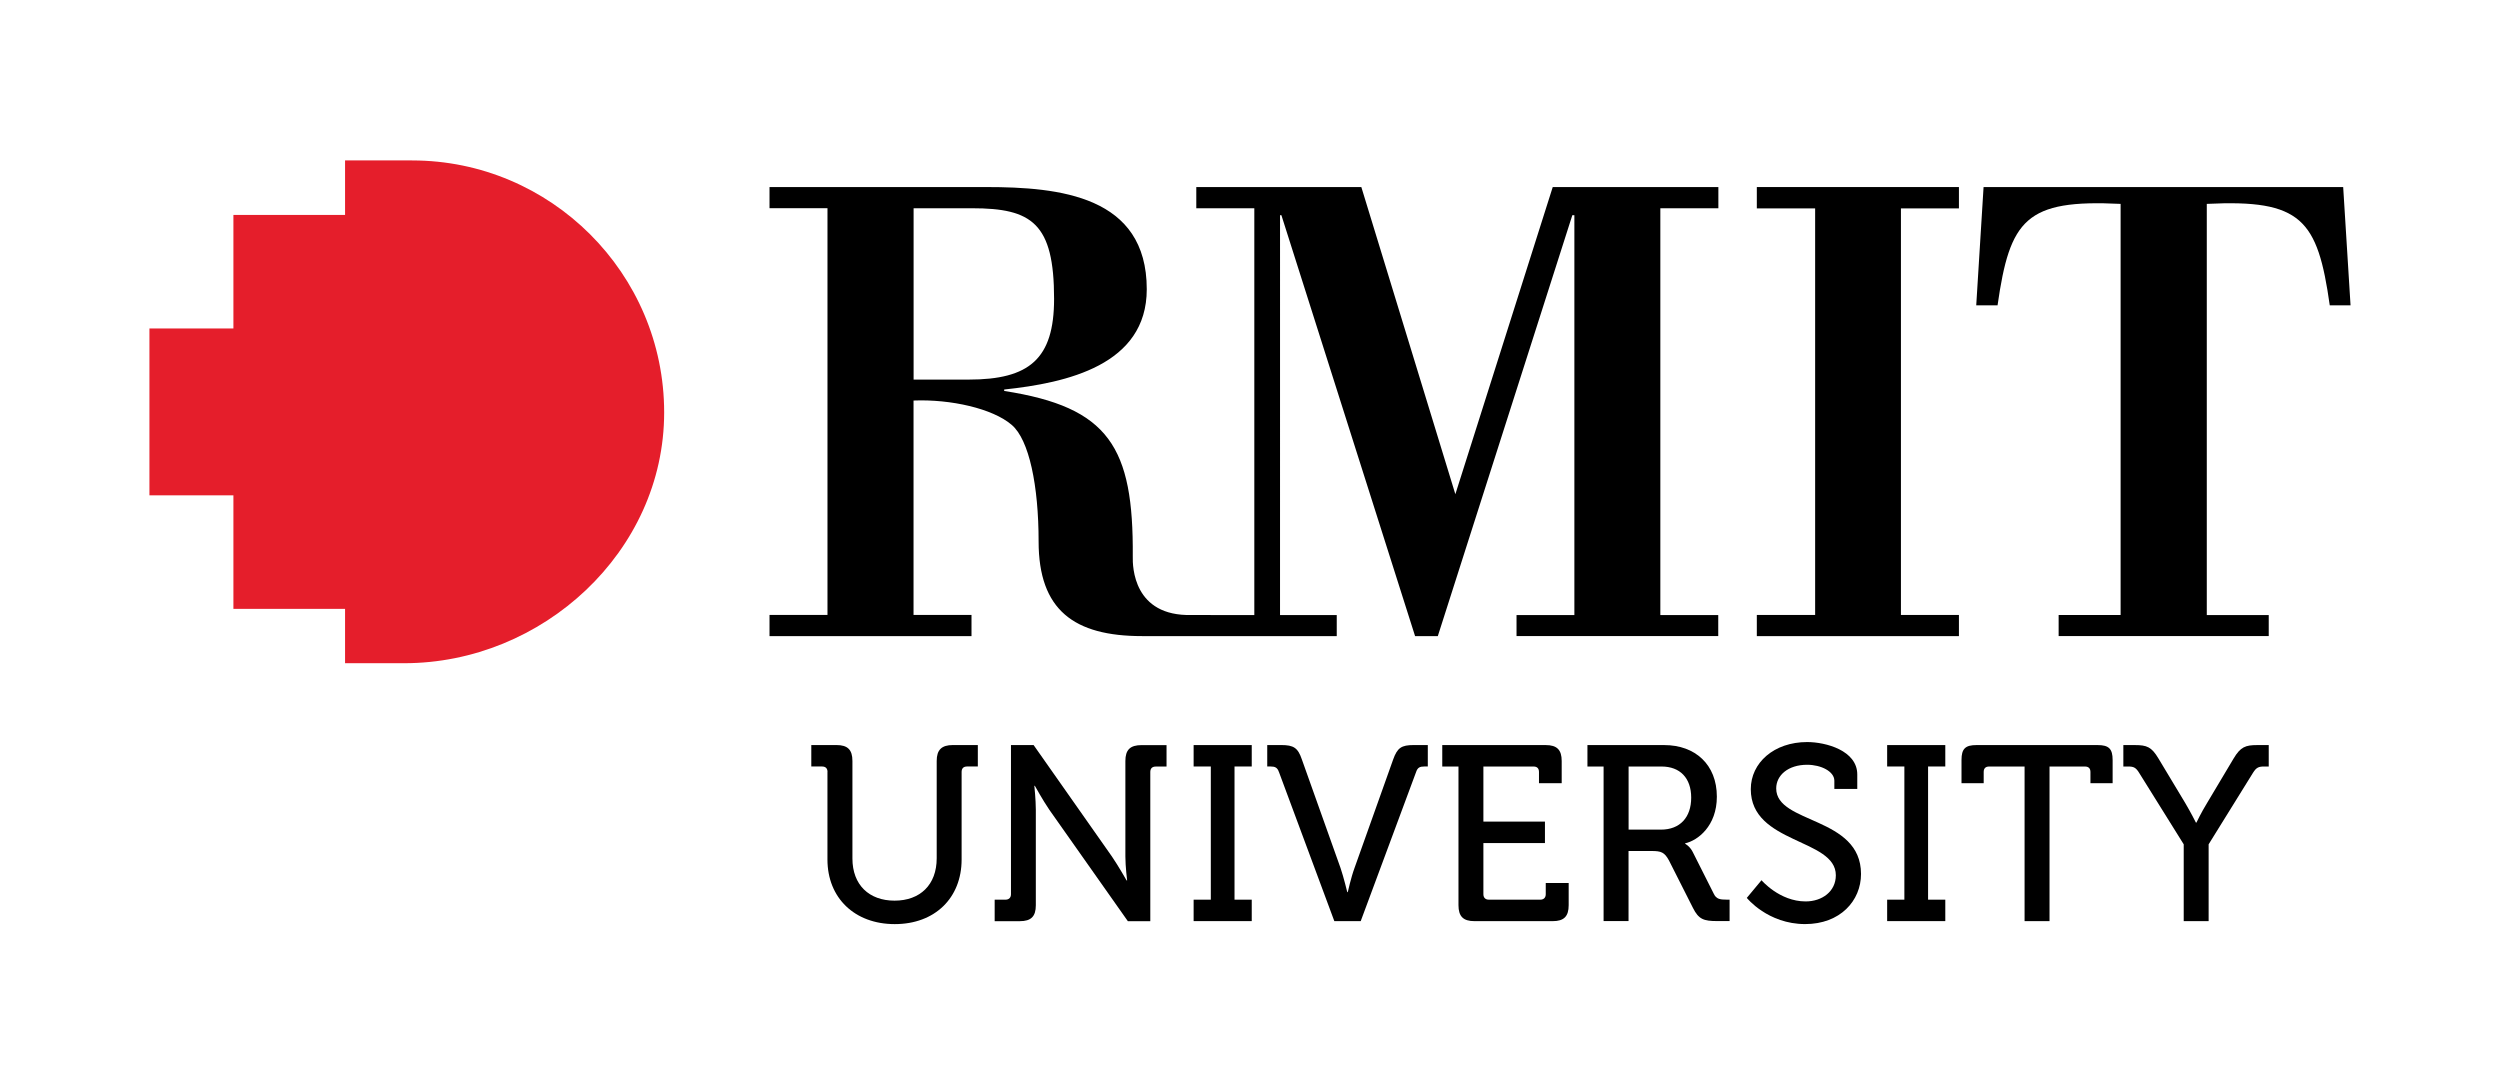
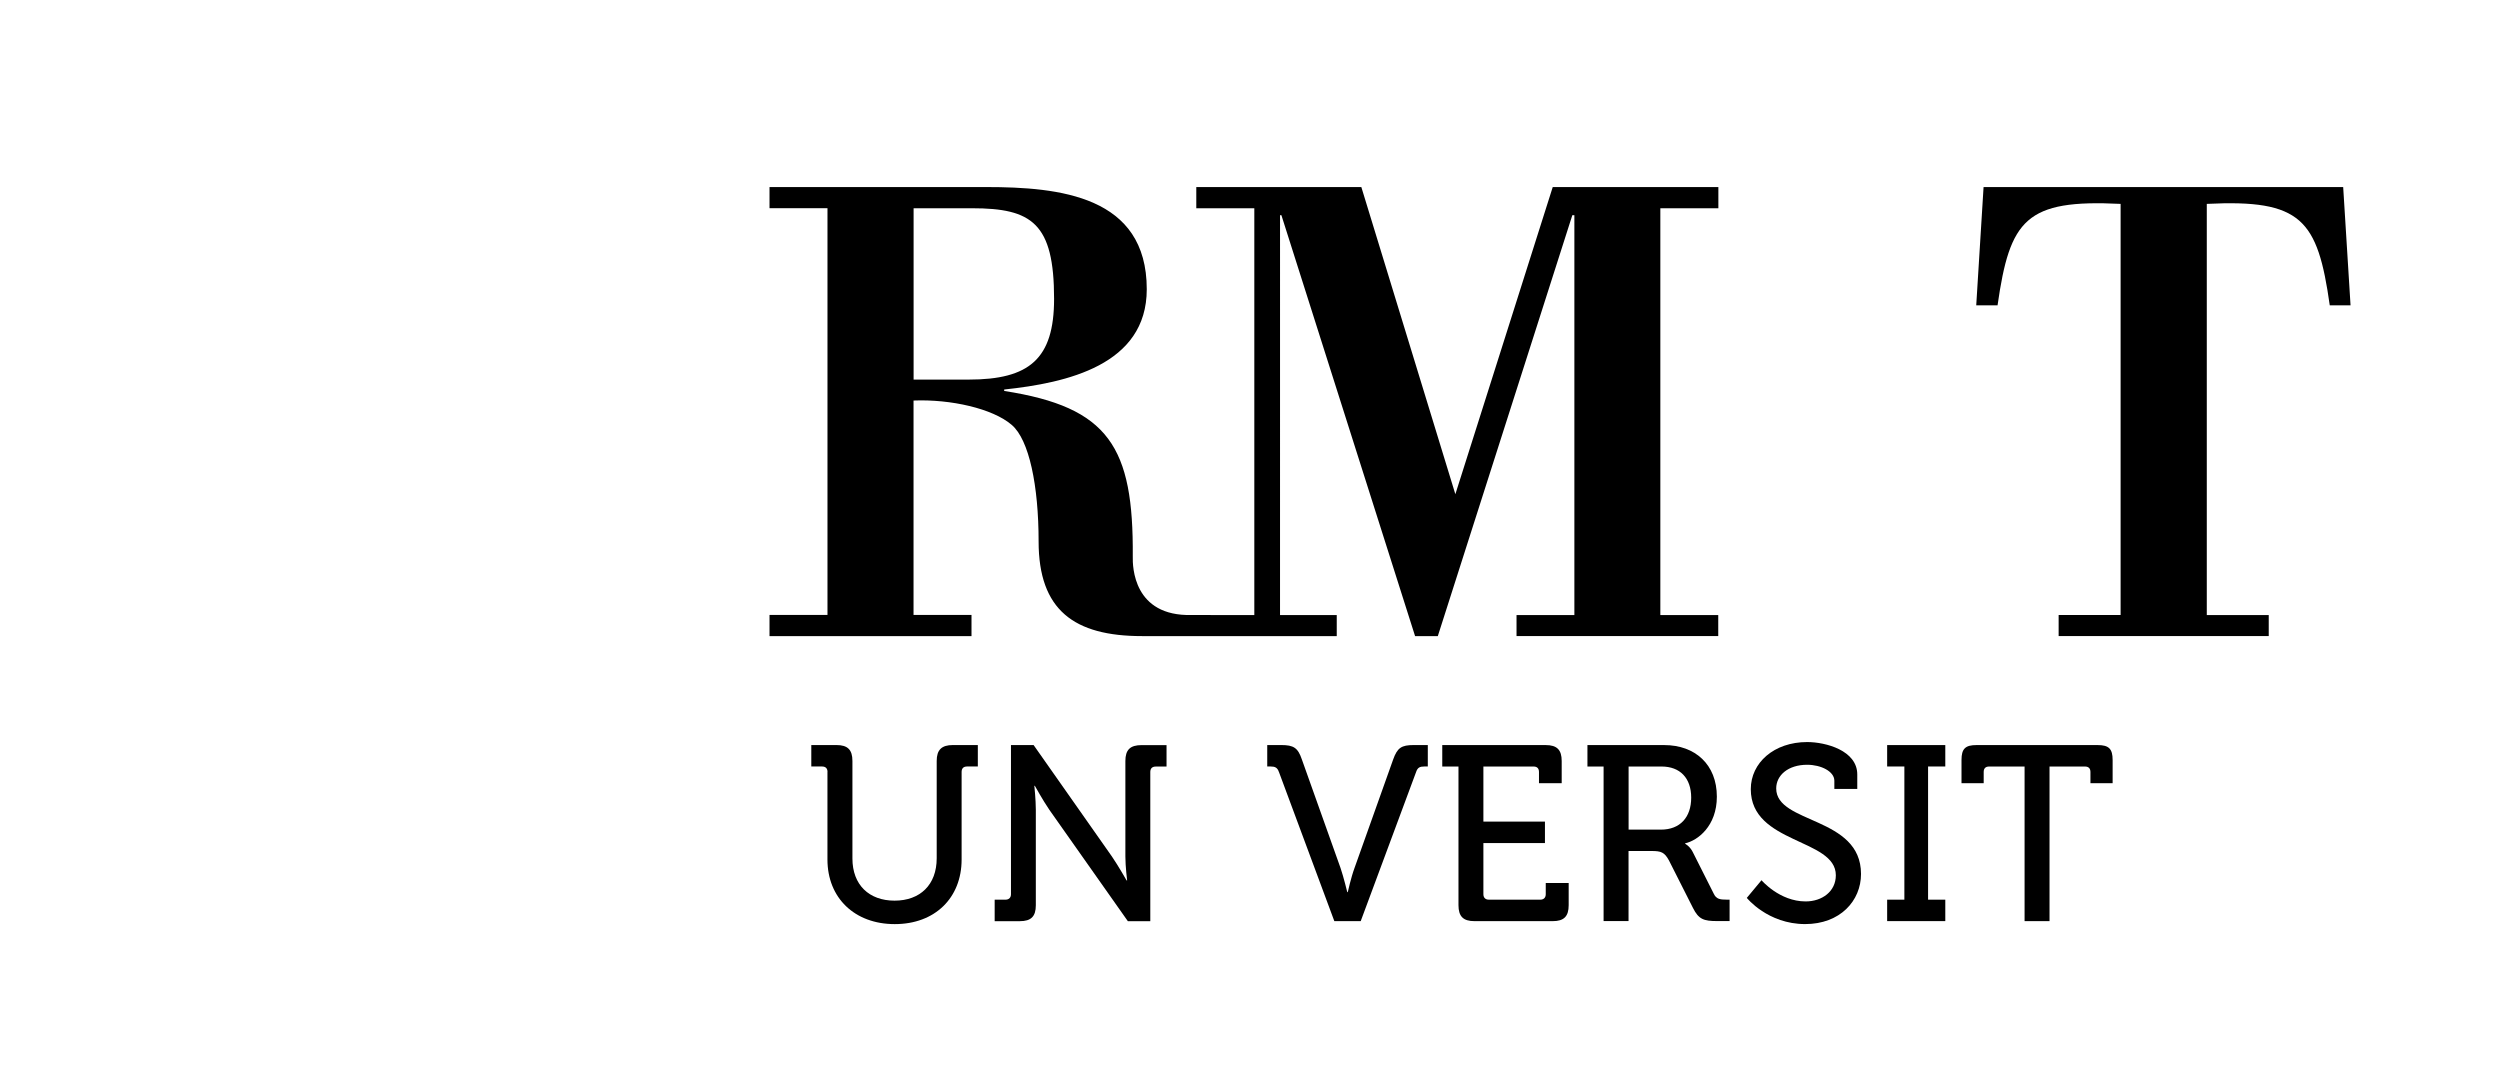
<svg xmlns="http://www.w3.org/2000/svg" id="Layer_1" version="1.1" viewBox="0 0 841.89 365.22">
  <defs>
    <style>
      .st0 {
        fill: #e51e2b;
      }
    </style>
  </defs>
-   <polygon points="640.15 70.18 659.68 70.18 659.68 62.99 591.62 62.99 591.62 70.18 611.26 70.18 611.26 207.09 591.62 207.09 591.62 214.22 659.68 214.22 659.68 207.09 640.15 207.09 640.15 70.18" />
  <path d="M764.01,214.22v-7.1h-20.86V68.66c31.88-1.59,37.33,5.24,41.41,34.17h7l-2.48-39.84h-121.1l-2.47,39.84h7.18c4.13-28.93,9.51-35.76,41.44-34.17v138.45h-20.87v7.1h70.74Z" />
  <path d="M578.67,70.13v-7.13h-55.78l-32.79,103.43-31.66-103.43h-55.58v7.13h19.54v137l-21.11-.02c-19.61.48-19.91-16.25-19.82-19.71.27-36.86-7.96-50.28-43.3-55.74v-.49c21.08-2.23,48.01-8.22,48.01-33.77,0-31.46-29.36-34.41-54.12-34.41h-72.92v7.13h19.52v136.97h-19.52v7.12h68.02v-7.12h-19.52v-72.21c12.54-.5,26.67,2.7,33.05,8.19,5.9,5,9.07,20.52,9.07,39.26,0,23.13,11.94,31.88,34.84,31.88h65.56v-7.09h-19.1V72.47h.46l45.02,141.75h7.65l45.3-141.75h.69v134.65h-19.48v7.09h67.93v-7.09h-19.5V70.13h19.5ZM307.66,127.82v-57.69h19.7c20.16,0,27.61,5.06,27.61,30.5,0,20.28-8.36,27.2-28.75,27.2h-18.56Z" />
-   <path class="st0" d="M138.78,54.02h-22.58v18.35h-37.6v38.25h-28.28v56.18h28.28v38.25h37.6v18.29h19.91c46.52,0,87.55-37.54,87.55-84.44s-38.29-84.87-84.87-84.87" />
  <path d="M278.67,259.97c0-1.26-.68-1.85-1.85-1.85h-3.61v-7.22h8.48c3.78,0,5.37,1.59,5.37,5.37v32.84c0,8.89,5.62,14.19,14.19,14.19s14.19-5.3,14.19-14.28v-32.75c0-3.78,1.68-5.37,5.45-5.37h8.4v7.22h-3.62c-1.17,0-1.84.59-1.84,1.85v29.48c0,12.93-8.99,21.75-22.51,21.75s-22.67-8.82-22.67-21.75v-29.48Z" />
  <path d="M334.99,302.97h3.6c1.19,0,1.86-.68,1.86-1.85v-50.21h7.63l26.37,37.53c2.18,3.19,4.95,8.07,4.95,8.07h.17s-.59-4.71-.59-8.07v-32.15c0-3.78,1.59-5.37,5.46-5.37h8.4v7.22h-3.62c-1.17,0-1.85.59-1.85,1.85v50.22h-7.56l-26.45-37.53c-2.18-3.19-4.87-8.06-4.87-8.06h-.17s.5,4.78.5,8.06v32.16c0,3.78-1.6,5.37-5.38,5.37h-8.48v-7.22Z" />
-   <polygon points="401.96 302.97 407.75 302.97 407.75 258.12 401.96 258.12 401.96 250.91 421.53 250.91 421.53 258.12 415.73 258.12 415.73 302.97 421.53 302.97 421.53 310.19 401.96 310.19 401.96 302.97" />
  <path d="M430.68,259.97c-.5-1.51-1.35-1.85-2.76-1.85h-1.17v-7.22h4.7c4.2,0,5.63.92,6.97,4.87l13.01,36.53c1.09,3.19,2.27,8.14,2.27,8.14h.17s1.09-4.95,2.27-8.14l13.01-36.53c1.42-3.95,2.77-4.87,6.96-4.87h4.71v7.22h-1.17c-1.51,0-2.26.34-2.77,1.85l-18.65,50.22h-8.89l-18.65-50.22Z" />
  <path d="M491.14,258.13h-5.45v-7.22h34.85c3.77,0,5.37,1.59,5.37,5.37v7.47h-7.65v-3.77c0-1.26-.66-1.85-1.84-1.85h-16.88v18.56h20.73v7.22h-20.73v17.21c0,1.17.67,1.85,1.85,1.85h17.29c1.19,0,1.86-.68,1.86-1.85v-3.77h7.72v7.47c0,3.79-1.59,5.38-5.37,5.38h-26.36c-3.78,0-5.38-1.59-5.38-5.38v-46.68Z" />
  <path d="M559.36,279.38c6.38,0,10.16-4.12,10.16-10.76s-3.78-10.49-9.99-10.49h-11.09v21.25h10.92ZM540.04,258.13h-5.46v-7.22h25.86c10.41,0,17.72,6.55,17.72,17.38,0,9.9-6.46,14.78-10.67,15.7v.17s1.52.75,2.51,2.68l7.15,14.19c.84,1.77,2.18,1.93,4.2,1.93h1.1v7.22h-4.13c-4.61,0-6.29-.59-8.22-4.46l-8.06-15.95c-1.52-2.78-2.61-3.19-5.89-3.19h-7.73v23.6h-8.4v-52.06Z" />
  <path d="M593.2,296.42s6.04,7.14,14.86,7.14c5.55,0,10.17-3.36,10.17-8.82,0-12.43-28.64-10.51-28.64-28.98,0-8.89,7.81-15.87,18.98-15.87,6.3,0,16.88,2.86,16.88,10.92v4.87h-7.72v-2.77c0-3.11-4.45-5.37-9.16-5.37-6.39,0-10.42,3.53-10.42,7.98,0,12.01,28.56,9.31,28.56,28.79,0,9.07-7.06,16.88-18.81,16.88-12.61,0-19.65-8.82-19.65-8.82l4.95-5.95Z" />
  <polygon points="635.51 302.97 641.31 302.97 641.31 258.12 635.51 258.12 635.51 250.91 655.09 250.91 655.09 258.12 649.29 258.12 649.29 302.97 655.09 302.97 655.09 310.19 635.51 310.19 635.51 302.97" />
  <path d="M681.79,258.13h-11.93c-1.17,0-1.84.59-1.84,1.85v3.77h-7.47v-7.81c0-3.77,1.25-5.03,5.03-5.03h40.83c3.76,0,5.03,1.26,5.03,5.03v7.81h-7.47v-3.77c0-1.26-.68-1.85-1.86-1.85h-11.92v52.06h-8.4v-52.06Z" />
-   <path d="M735.38,284.33l-15.03-24.1c-1.09-1.77-1.86-2.1-3.62-2.1h-1.68v-7.22h3.86c4.04,0,5.63.59,7.98,4.54l8.98,14.94c1.94,3.27,3.62,6.63,3.62,6.63h.17s1.59-3.36,3.6-6.63l8.91-14.94c2.35-3.95,4.03-4.54,7.97-4.54h3.87v7.22h-1.61c-1.75,0-2.59.33-3.68,2.1l-14.95,24.1v25.86h-8.39v-25.86Z" />
</svg>